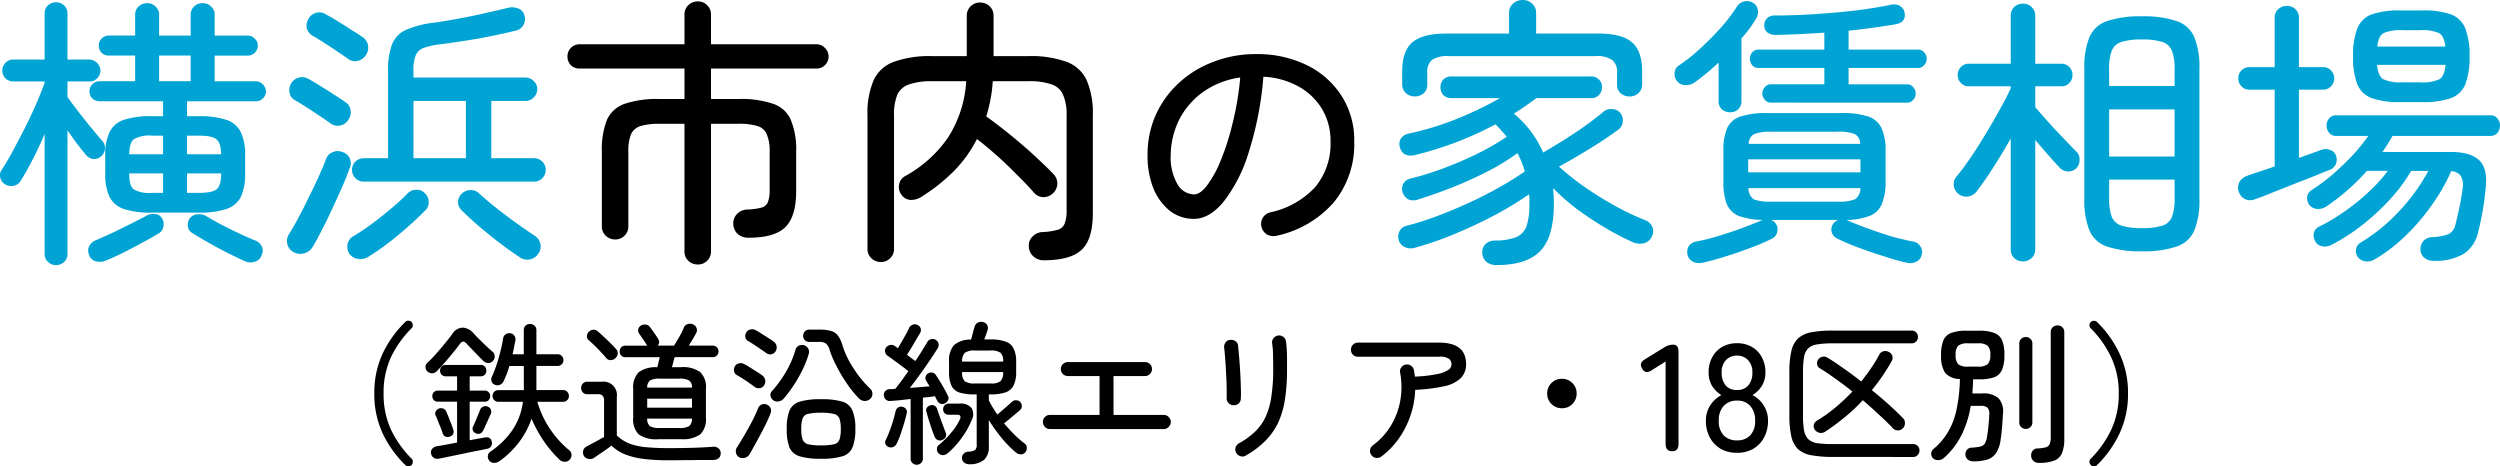
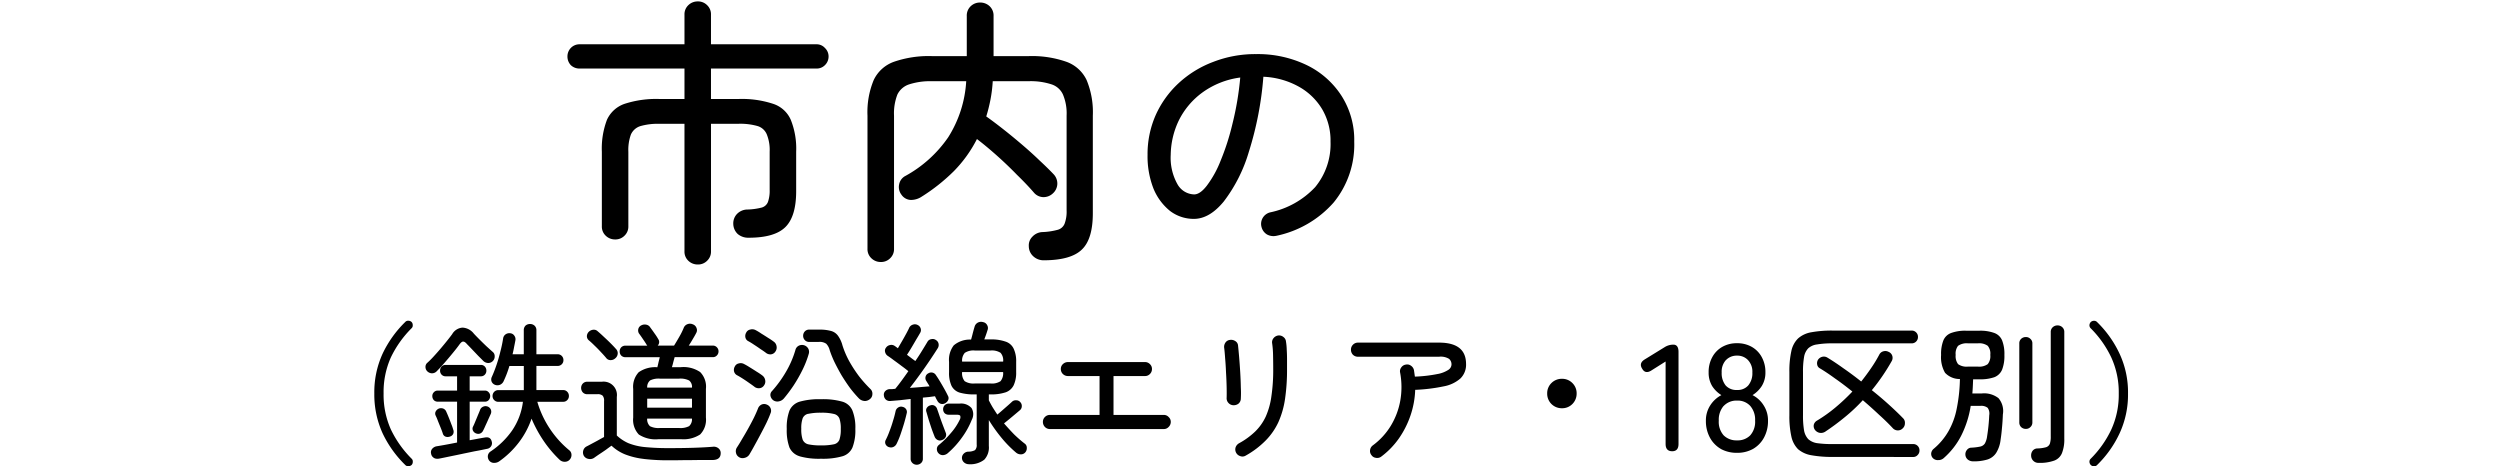
<svg xmlns="http://www.w3.org/2000/svg" width="460.996" height="85.971" viewBox="0 0 460.996 85.971">
  <g transform="translate(-1.288 -15.8)">
    <path d="M-1351.193-2226.712a.9.9,0,0,1-.252-.589.762.762,0,0,1,.223-.56,19.007,19.007,0,0,0,3.809-5.4,15.4,15.4,0,0,0,1.372-6.636,15.4,15.4,0,0,0-1.372-6.636,18.994,18.994,0,0,0-3.809-5.4.764.764,0,0,1-.223-.561.9.9,0,0,1,.252-.588.855.855,0,0,1,.588-.224.746.746,0,0,1,.588.252,19.842,19.842,0,0,1,4.117,5.8,16.836,16.836,0,0,1,1.568,7.364,16.949,16.949,0,0,1-1.568,7.364,19.843,19.843,0,0,1-4.117,5.8.748.748,0,0,1-.588.251A.859.859,0,0,1-1351.193-2226.712Zm-310.835-.028a20.305,20.305,0,0,1-4.144-5.8,17.215,17.215,0,0,1-1.54-7.364,17.1,17.1,0,0,1,1.54-7.364,20.3,20.3,0,0,1,4.144-5.8.718.718,0,0,1,.56-.252.9.9,0,0,1,.616.224.8.8,0,0,1,.224.588.675.675,0,0,1-.2.561,19.483,19.483,0,0,0-3.836,5.4A15.657,15.657,0,0,0-1666-2239.9a15.659,15.659,0,0,0,1.345,6.636,19.5,19.5,0,0,0,3.836,5.4.673.673,0,0,1,.2.56.8.8,0,0,1-.224.589.9.9,0,0,1-.616.223A.721.721,0,0,1-1662.028-2226.74Zm93.549-.337a1.049,1.049,0,0,1-.337-.812v-11c-.671.075-1.326.149-1.959.224q-.953.084-1.68.14a1.167,1.167,0,0,1-.9-.224,1.135,1.135,0,0,1-.391-.784.935.935,0,0,1,.252-.812,1.246,1.246,0,0,1,.84-.365h.476c.168-.019.345-.037.532-.056q.53-.644,1.148-1.484t1.26-1.764q-.5-.42-1.232-.952-.7-.532-1.4-1.036-.7-.532-1.175-.84a1.16,1.16,0,0,1-.476-.7.9.9,0,0,1,.167-.812,1.124,1.124,0,0,1,.728-.476,1.031,1.031,0,0,1,.841.14,2.666,2.666,0,0,1,.28.2,3.907,3.907,0,0,1,.336.252q.363-.616.784-1.344t.784-1.4c.242-.448.42-.8.532-1.064a1.113,1.113,0,0,1,.7-.56,1.072,1.072,0,0,1,.869.084,1.03,1.03,0,0,1,.532.615.962.962,0,0,1-.085.813q-.279.5-.727,1.232-.421.728-.869,1.484t-.84,1.344q.42.308.812.616c.28.205.522.383.728.532q.728-1.064,1.288-1.988.587-.952.952-1.568a.952.952,0,0,1,.7-.476,1.028,1.028,0,0,1,.868.168,1.018,1.018,0,0,1,.476.672,1.139,1.139,0,0,1-.14.812q-.616.98-1.484,2.268t-1.82,2.6q-.952,1.315-1.848,2.463.951-.056,1.9-.14t1.736-.14c-.112-.205-.224-.392-.336-.56-.113-.187-.215-.354-.308-.5a.972.972,0,0,1-.085-.756.924.924,0,0,1,.5-.589,1,1,0,0,1,1.4.337q.336.475.756,1.175t.812,1.4q.391.7.644,1.232a.845.845,0,0,1,.028.812,1.272,1.272,0,0,1-.589.588,1.034,1.034,0,0,1-.812.057,1.142,1.142,0,0,1-.588-.56,6.262,6.262,0,0,1-.42-.813c-.318.038-.672.084-1.064.14q-.562.055-1.176.112v11.256a1.049,1.049,0,0,1-.336.812,1.16,1.16,0,0,1-.812.308A1.123,1.123,0,0,1-1568.479-2227.076Zm9.548-.084a1.118,1.118,0,0,1-.42-.812,1.065,1.065,0,0,1,.308-.813,1.223,1.223,0,0,1,.869-.391,2.569,2.569,0,0,0,1.231-.28,1.319,1.319,0,0,0,.309-1.036v-9.24h-.337a9.455,9.455,0,0,1-2.828-.337,2.5,2.5,0,0,1-1.484-1.26,5.736,5.736,0,0,1-.448-2.519v-1.876a4.386,4.386,0,0,1,.868-3.052,4.614,4.614,0,0,1,3.192-1.064q.167-.56.336-1.26c.13-.485.233-.85.308-1.092a1.214,1.214,0,0,1,.616-.785,1.29,1.29,0,0,1,.951-.084,1.032,1.032,0,0,1,.756.56,1.06,1.06,0,0,1,.057.952q-.225.756-.589,1.68h1.121a7.819,7.819,0,0,1,2.856.419,2.486,2.486,0,0,1,1.456,1.317,5.439,5.439,0,0,1,.448,2.407v1.876a5.553,5.553,0,0,1-.448,2.407,2.607,2.607,0,0,1-1.456,1.316,8.32,8.32,0,0,1-2.856.392h-.28v1.092q.306.617.7,1.288.421.672.869,1.344.643-.532,1.428-1.232.811-.7,1.259-1.121a.977.977,0,0,1,.785-.28.934.934,0,0,1,.756.336.99.99,0,0,1,.28.756.955.955,0,0,1-.337.727l-1.4,1.177q-.868.728-1.54,1.26.9,1.037,1.848,2.016a22.784,22.784,0,0,0,1.96,1.708.909.909,0,0,1,.391.784,1.153,1.153,0,0,1-.28.84,1.065,1.065,0,0,1-.812.365,1.369,1.369,0,0,1-.868-.308,20.887,20.887,0,0,1-2.632-2.66,29.107,29.107,0,0,1-2.407-3.36v4.76a3.293,3.293,0,0,1-.841,2.548,4.208,4.208,0,0,1-2.828.84A1.369,1.369,0,0,1-1558.931-2227.16Zm.084-15.008a2.969,2.969,0,0,0,1.876.42h2.857a2.9,2.9,0,0,0,1.875-.42,2.288,2.288,0,0,0,.476-1.679h-7.56A2.285,2.285,0,0,0-1558.848-2242.168Zm.028-5.236a2.142,2.142,0,0,0-.5,1.625h7.56a2.082,2.082,0,0,0-.476-1.625,2.973,2.973,0,0,0-1.875-.419h-2.857A2.91,2.91,0,0,0-1558.82-2247.4Zm-86.828,20.3a1.109,1.109,0,0,1-.9-.448,1.245,1.245,0,0,1-.224-.9,1.11,1.11,0,0,1,.5-.756,14.873,14.873,0,0,0,3.947-3.837,11.99,11.99,0,0,0,2.016-5.32h-4.536a1.03,1.03,0,0,1-.756-.308,1.027,1.027,0,0,1-.308-.756,1.063,1.063,0,0,1,.308-.784,1.03,1.03,0,0,1,.756-.308h4.7v-4.452h-2.66a18.69,18.69,0,0,1-1.037,2.744,1.311,1.311,0,0,1-.643.7,1.231,1.231,0,0,1-.9.056,1.115,1.115,0,0,1-.672-.56,1.075,1.075,0,0,1,0-.9q.448-.98.868-2.211t.728-2.521a23.7,23.7,0,0,0,.5-2.38,1.089,1.089,0,0,1,.448-.756,1.207,1.207,0,0,1,.923-.2.973.973,0,0,1,.7.448,1.087,1.087,0,0,1,.2.812q-.112.617-.252,1.288-.112.644-.28,1.317h2.072v-4.4a1.172,1.172,0,0,1,.308-.867,1.2,1.2,0,0,1,.841-.309,1.2,1.2,0,0,1,.84.309,1.117,1.117,0,0,1,.337.867v4.4h3.892a1.064,1.064,0,0,1,.784.308,1.062,1.062,0,0,1,.308.784,1.028,1.028,0,0,1-.308.756,1.064,1.064,0,0,1-.784.308h-3.892v4.452h4.928a.973.973,0,0,1,.756.308,1.062,1.062,0,0,1,.308.784,1.027,1.027,0,0,1-.308.756.973.973,0,0,1-.756.308h-4.76a17.983,17.983,0,0,0,2.268,4.9,18.145,18.145,0,0,0,3.613,4.032,1.063,1.063,0,0,1,.419.812,1.229,1.229,0,0,1-.308.9,1.17,1.17,0,0,1-.924.419,1.344,1.344,0,0,1-.951-.364,21.665,21.665,0,0,1-2.94-3.472,23.918,23.918,0,0,1-2.24-4.116,15.378,15.378,0,0,1-2.353,4.4,16.336,16.336,0,0,1-3.612,3.472,1.543,1.543,0,0,1-.891.282Zm283.842-.392a1.329,1.329,0,0,1-.391-.9,1.381,1.381,0,0,1,.28-.952,1.146,1.146,0,0,1,.9-.419,6.467,6.467,0,0,0,1.568-.224,1.1,1.1,0,0,0,.7-.645,4.071,4.071,0,0,0,.167-1.344v-19.237a1.163,1.163,0,0,1,.365-.9,1.273,1.273,0,0,1,.9-.336,1.235,1.235,0,0,1,.869.336,1.159,1.159,0,0,1,.364.9v19.656a6.807,6.807,0,0,1-.42,2.633,2.451,2.451,0,0,1-1.427,1.4,7.859,7.859,0,0,1-2.912.42A1.3,1.3,0,0,1-1361.806-2227.5Zm-12.039-.2a1.22,1.22,0,0,1-.476-.924,1.248,1.248,0,0,1,.28-.868,1.04,1.04,0,0,1,.784-.42,9.754,9.754,0,0,0,1.652-.2,1.375,1.375,0,0,0,.868-.56,3.674,3.674,0,0,0,.42-1.344,32.852,32.852,0,0,0,.391-3.865,1.851,1.851,0,0,0-.28-1.372,1.885,1.885,0,0,0-1.372-.365h-1.764a18.4,18.4,0,0,1-1.764,5.516,13.9,13.9,0,0,1-3.248,4.144,1.453,1.453,0,0,1-.98.336,1.24,1.24,0,0,1-.98-.364,1.13,1.13,0,0,1-.308-.924,1.261,1.261,0,0,1,.476-.812,12,12,0,0,0,2.715-3.248,13.6,13.6,0,0,0,1.512-4.145,30.106,30.106,0,0,0,.589-5.459,3.7,3.7,0,0,1-2.744-1.148,5.708,5.708,0,0,1-.728-3.276,6.863,6.863,0,0,1,.42-2.688,2.463,2.463,0,0,1,1.427-1.372,7.491,7.491,0,0,1,2.8-.42h2.38a7.484,7.484,0,0,1,2.8.42,2.462,2.462,0,0,1,1.428,1.372,6.862,6.862,0,0,1,.419,2.688,6.989,6.989,0,0,1-.419,2.688,2.563,2.563,0,0,1-1.428,1.4,7.964,7.964,0,0,1-2.8.392h-1.121q-.027.672-.056,1.316t-.084,1.288h1.764a4.319,4.319,0,0,1,3.052.868,3.665,3.665,0,0,1,.812,3q-.055,1.4-.167,2.493-.085,1.063-.252,2.156a5.824,5.824,0,0,1-.813,2.436,2.986,2.986,0,0,1-1.624,1.232,8.534,8.534,0,0,1-2.633.336A1.577,1.577,0,0,1-1373.846-2227.692Zm-1.82-21a2.319,2.319,0,0,0-.448,1.679,2.435,2.435,0,0,0,.448,1.708,2.7,2.7,0,0,0,1.848.448h1.764a2.7,2.7,0,0,0,1.848-.448,2.333,2.333,0,0,0,.476-1.708,2.223,2.223,0,0,0-.476-1.679,2.693,2.693,0,0,0-1.848-.448h-1.764A2.7,2.7,0,0,0-1375.665-2248.691Zm-242.375,20.859a13.869,13.869,0,0,1-3.444-.84,8.036,8.036,0,0,1-2.492-1.6q-.393.281-1.036.757-.644.447-1.288.867c-.41.28-.719.5-.923.645a1.342,1.342,0,0,1-1.008.167,1.223,1.223,0,0,1-.841-.56,1.286,1.286,0,0,1-.112-.98,1.184,1.184,0,0,1,.616-.756c.224-.112.522-.271.9-.476q.587-.308,1.2-.643.643-.365,1.12-.617v-6.635a1.406,1.406,0,0,0-.252-.98,1.305,1.305,0,0,0-.98-.28h-1.848a1.086,1.086,0,0,1-.841-.336,1.229,1.229,0,0,1-.308-.813,1.16,1.16,0,0,1,.308-.812,1.082,1.082,0,0,1,.841-.336h2.659a2.462,2.462,0,0,1,2.772,2.8v7.112a7.657,7.657,0,0,0,2.1,1.4,11.148,11.148,0,0,0,3,.727,44.019,44.019,0,0,0,4.592.2q4.956,0,8.008-.252a1.35,1.35,0,0,1,1.036.28,1.089,1.089,0,0,1,.419.9q0,1.2-1.4,1.26h-2.464q-1.4.029-2.884.028-1.457.029-2.716.028A38.161,38.161,0,0,1-1618.04-2227.832Zm-38.7-.2a1.068,1.068,0,0,1-.5-.756,1,1,0,0,1,.168-.867,1.383,1.383,0,0,1,.812-.5q.2-.028,1.316-.224t2.492-.476v-7.532h-3.556a.983.983,0,0,1-.728-.28,1.083,1.083,0,0,1-.28-.756.952.952,0,0,1,.28-.7.939.939,0,0,1,.728-.308h3.556v-2.632h-2.1a.968.968,0,0,1-.756-.309,1.046,1.046,0,0,1-.28-.727,1.084,1.084,0,0,1,.28-.756.972.972,0,0,1,.756-.309h6.468a.974.974,0,0,1,.756.309,1.084,1.084,0,0,1,.28.756,1.046,1.046,0,0,1-.28.727.97.97,0,0,1-.756.309h-2.045v2.632h2.772a.885.885,0,0,1,.728.308.949.949,0,0,1,.28.7,1.079,1.079,0,0,1-.28.756.926.926,0,0,1-.728.28h-2.772v7.112l1.821-.336c.523-.094.849-.149.98-.168q1.035-.2,1.26.728a1.019,1.019,0,0,1-.085.841,1.059,1.059,0,0,1-.671.5l-.813.167q-.644.14-1.6.309-.952.2-2.016.419-1.035.224-2.016.42l-1.624.336q-.672.14-.841.168a2,2,0,0,1-.357.034A1.178,1.178,0,0,1-1656.736-2228.028Zm67.48-.28a2.981,2.981,0,0,1-1.9-1.624,9.14,9.14,0,0,1-.5-3.416,8.911,8.911,0,0,1,.5-3.388,2.969,2.969,0,0,1,1.9-1.652,13.254,13.254,0,0,1,3.92-.447,13.081,13.081,0,0,1,3.92.447,2.882,2.882,0,0,1,1.876,1.652,8.512,8.512,0,0,1,.532,3.388,8.73,8.73,0,0,1-.532,3.416,2.891,2.891,0,0,1-1.876,1.624,13.076,13.076,0,0,1-3.92.448A13.249,13.249,0,0,1-1589.256-2228.308Zm1.568-7.84a1.384,1.384,0,0,0-1.036.84,5.477,5.477,0,0,0-.252,1.932,5.838,5.838,0,0,0,.252,1.988,1.456,1.456,0,0,0,1.036.867,10.408,10.408,0,0,0,2.353.2,10.406,10.406,0,0,0,2.352-.2,1.384,1.384,0,0,0,1.036-.84,5.817,5.817,0,0,0,.252-1.988,5.449,5.449,0,0,0-.252-1.931,1.388,1.388,0,0,0-1.036-.841,9.183,9.183,0,0,0-2.352-.224A10.469,10.469,0,0,0-1587.688-2236.148Zm-12.74,8.008a1.185,1.185,0,0,1-.588-.812,1.277,1.277,0,0,1,.167-.98q.447-.672.98-1.6.56-.923,1.12-1.931t1.036-1.96q.475-.98.756-1.708a1.3,1.3,0,0,1,.671-.728,1.2,1.2,0,0,1,.98.028,1.2,1.2,0,0,1,.672.672,1.144,1.144,0,0,1-.028.952q-.252.7-.728,1.708-.477.98-1.064,2.072-.562,1.064-1.12,2.072-.532.98-.952,1.68a1.4,1.4,0,0,1-.868.644,1.424,1.424,0,0,1-.41.063A1.212,1.212,0,0,1-1600.428-2228.14Zm117.432.112a1.111,1.111,0,0,1-.84-.5,1.169,1.169,0,0,1-.253-.951,1.245,1.245,0,0,1,.5-.841,12.653,12.653,0,0,0,3.332-3.64,13.484,13.484,0,0,0,1.736-4.62,14.522,14.522,0,0,0-.028-5.153,1.137,1.137,0,0,1,.2-.952,1.208,1.208,0,0,1,.841-.532,1.142,1.142,0,0,1,.951.2,1.316,1.316,0,0,1,.561.84l.167,1.176a25.472,25.472,0,0,0,4.145-.476,5.375,5.375,0,0,0,2.044-.784,1.23,1.23,0,0,0,.56-.924,1.327,1.327,0,0,0-.448-1.092,2.915,2.915,0,0,0-1.848-.392h-14.952a1.31,1.31,0,0,1-.924-.364,1.311,1.311,0,0,1-.364-.924,1.248,1.248,0,0,1,.364-.923,1.261,1.261,0,0,1,.924-.392h14.952q4.983,0,4.984,3.948a3.547,3.547,0,0,1-1.036,2.659,6.412,6.412,0,0,1-3.081,1.456,31.583,31.583,0,0,1-5.263.645,16.341,16.341,0,0,1-.868,4.731,16.932,16.932,0,0,1-2.156,4.256,14.863,14.863,0,0,1-3.247,3.333,1.21,1.21,0,0,1-.729.241A1.407,1.407,0,0,1-1483-2228.028Zm84.23-.167a21.117,21.117,0,0,1-3.948-.308,5.056,5.056,0,0,1-2.464-1.12,4.73,4.73,0,0,1-1.232-2.352,17.188,17.188,0,0,1-.364-3.892v-7.952a16.966,16.966,0,0,1,.364-3.892,4.56,4.56,0,0,1,1.232-2.324,4.913,4.913,0,0,1,2.464-1.148,21.058,21.058,0,0,1,3.948-.308h14.5a1.118,1.118,0,0,1,.868.336,1.138,1.138,0,0,1,.336.84,1.139,1.139,0,0,1-.336.84,1.117,1.117,0,0,1-.868.337h-14.559a16.587,16.587,0,0,0-2.829.2,2.976,2.976,0,0,0-1.624.7,2.989,2.989,0,0,0-.784,1.6,15.569,15.569,0,0,0-.2,2.772v8.007a16.069,16.069,0,0,0,.2,2.8,3.137,3.137,0,0,0,.784,1.6,3.134,3.134,0,0,0,1.624.728,19.355,19.355,0,0,0,2.829.167h14.839a1.117,1.117,0,0,1,.868.336,1.138,1.138,0,0,1,.336.84,1.139,1.139,0,0,1-.336.84,1.073,1.073,0,0,1-.868.365Zm-109.234-.14a1.279,1.279,0,0,1-.784-.615,1.287,1.287,0,0,1-.113-.98,1.4,1.4,0,0,1,.644-.784,13.846,13.846,0,0,0,2.967-2.156,9.353,9.353,0,0,0,1.96-2.772,13.682,13.682,0,0,0,1.036-3.724,33.124,33.124,0,0,0,.337-5.04q0-1.231-.028-2.52a17.136,17.136,0,0,0-.168-2.211,1.17,1.17,0,0,1,.252-.952,1.343,1.343,0,0,1,.868-.5,1.258,1.258,0,0,1,.952.28,1.146,1.146,0,0,1,.476.84,10.447,10.447,0,0,1,.14,1.484q.055.868.056,1.736v1.848a37.084,37.084,0,0,1-.365,5.488,16.193,16.193,0,0,1-1.232,4.312,12.01,12.01,0,0,1-2.352,3.388,16.186,16.186,0,0,1-3.667,2.772,1.105,1.105,0,0,1-.593.175A1.279,1.279,0,0,1-1508-2228.336Zm-55.608-.476a1.063,1.063,0,0,1-.364-.812.932.932,0,0,1,.336-.756,16.751,16.751,0,0,0,2.24-2.212,10.643,10.643,0,0,0,1.624-2.435.935.935,0,0,0,.113-.728c-.057-.149-.291-.224-.7-.224h-1.456a1.049,1.049,0,0,1-.728-.28,1.044,1.044,0,0,1-.28-.728,1.045,1.045,0,0,1,.28-.728,1,1,0,0,1,.728-.308h1.988a2.563,2.563,0,0,1,2.24.812,2.173,2.173,0,0,1,.056,2.156,14.889,14.889,0,0,1-1.792,3.247,16.2,16.2,0,0,1-2.6,2.885,1.462,1.462,0,0,1-.841.391.985.985,0,0,1-.128.008A1.077,1.077,0,0,1-1563.608-2228.812Zm144.184-.868a5.321,5.321,0,0,1-2.016-2.1,6.373,6.373,0,0,1-.727-3.08,5.072,5.072,0,0,1,.812-2.856,5.434,5.434,0,0,1,2.044-1.876,5.419,5.419,0,0,1-1.708-1.679,4.773,4.773,0,0,1-.644-2.52,5.649,5.649,0,0,1,.671-2.8,4.774,4.774,0,0,1,1.849-1.9,5.371,5.371,0,0,1,2.715-.671,5.375,5.375,0,0,1,2.716.671,4.78,4.78,0,0,1,1.849,1.9,5.658,5.658,0,0,1,.671,2.8,4.625,4.625,0,0,1-.671,2.52,5.43,5.43,0,0,1-1.708,1.679,5.176,5.176,0,0,1,2.044,1.876,5.072,5.072,0,0,1,.812,2.856,6.364,6.364,0,0,1-.728,3.08,5.315,5.315,0,0,1-2.016,2.1,5.929,5.929,0,0,1-2.968.728A6.089,6.089,0,0,1-1419.424-2229.68Zm.533-7.924a3.875,3.875,0,0,0-.9,2.716,3.752,3.752,0,0,0,.9,2.716,3.33,3.33,0,0,0,2.463.924,3.237,3.237,0,0,0,2.436-.924,3.756,3.756,0,0,0,.9-2.716,3.878,3.878,0,0,0-.9-2.716,3.135,3.135,0,0,0-2.436-.979A3.223,3.223,0,0,0-1418.891-2237.6Zm.419-8.456a3.169,3.169,0,0,0-.784,2.3,3.591,3.591,0,0,0,.728,2.38,2.626,2.626,0,0,0,2.1.841,2.593,2.593,0,0,0,2.073-.841,3.5,3.5,0,0,0,.756-2.38,3.106,3.106,0,0,0-.813-2.3,2.677,2.677,0,0,0-2.016-.812A2.712,2.712,0,0,0-1418.472-2246.06ZM-1429.6-2230.6v-15.2l-2.576,1.624q-1.15.756-1.736-.28-.672-1.036.476-1.736l3.64-2.24a3,3,0,0,1,1.624-.476q.952,0,.952,1.345v16.968q0,1.345-1.175,1.344Q-1429.6-2229.26-1429.6-2230.6Zm-143.221.588a1.02,1.02,0,0,1-.616-.532.888.888,0,0,1,.028-.784,13.747,13.747,0,0,0,.7-1.624q.363-.925.644-1.9a18.486,18.486,0,0,0,.476-1.792,1.049,1.049,0,0,1,.476-.671.955.955,0,0,1,.841-.113,1,1,0,0,1,.616.42.919.919,0,0,1,.112.784q-.2.868-.5,1.9-.308,1.009-.644,1.988a14.87,14.87,0,0,1-.7,1.68,1.235,1.235,0,0,1-.616.615,1.094,1.094,0,0,1-.436.092A1.191,1.191,0,0,1-1572.82-2230.016Zm8.988-1.316a1.129,1.129,0,0,1-.56-.615q-.225-.56-.532-1.4-.281-.84-.56-1.708-.253-.869-.42-1.456a.808.808,0,0,1,.084-.756,1.078,1.078,0,0,1,.644-.448.894.894,0,0,1,.756.056,1.055,1.055,0,0,1,.5.644q.194.532.476,1.372.278.813.588,1.624t.5,1.316a.97.97,0,0,1,.028.756,1.108,1.108,0,0,1-.672.615,1.083,1.083,0,0,1-.434.1A.9.9,0,0,1-1563.832-2231.332Zm-51.52-.139a5.659,5.659,0,0,1-3.585-.869,3.942,3.942,0,0,1-1.036-3.108v-5.292a3.966,3.966,0,0,1,1.008-3.08,5.286,5.286,0,0,1,3.444-.924c.074-.28.149-.6.224-.952.093-.354.168-.653.224-.9h-6.328a1.062,1.062,0,0,1-.784-.308,1.084,1.084,0,0,1-.281-.757,1.084,1.084,0,0,1,.281-.756,1.062,1.062,0,0,1,.784-.308h4.032a.572.572,0,0,1-.112-.14q-.281-.476-.672-1.036-.394-.589-.785-1.12a1.116,1.116,0,0,1-.084-.812,1.014,1.014,0,0,1,.56-.645,1.351,1.351,0,0,1,.924-.112,1.084,1.084,0,0,1,.728.532q.42.56.784,1.092a9.954,9.954,0,0,1,.672,1.036.925.925,0,0,1-.112,1.2h3.024q.42-.671.952-1.6a13.381,13.381,0,0,0,.812-1.624,1.177,1.177,0,0,1,.7-.728,1.26,1.26,0,0,1,1.008.028,1.093,1.093,0,0,1,.672.671,1.02,1.02,0,0,1-.057.924q-.224.448-.616,1.093-.364.643-.756,1.231h4.424a.976.976,0,0,1,.756.308,1.034,1.034,0,0,1,.308.756,1.034,1.034,0,0,1-.308.757.976.976,0,0,1-.756.308h-7.028q-.114.42-.252.923-.113.505-.252.924h1.651a5.468,5.468,0,0,1,3.556.9,3.829,3.829,0,0,1,1.065,3.108v5.292a3.88,3.88,0,0,1-1.065,3.108,5.6,5.6,0,0,1-3.556.869Zm-1.54-2.408a3.483,3.483,0,0,0,1.848.337h3.528a3.489,3.489,0,0,0,1.848-.337,1.69,1.69,0,0,0,.532-1.4h-8.259A1.739,1.739,0,0,0-1616.891-2233.88Zm-.5-3.416h8.259v-1.652h-8.259Zm.532-5.012a1.58,1.58,0,0,0-.532,1.316h8.259a1.483,1.483,0,0,0-.532-1.316,3.58,3.58,0,0,0-1.848-.336h-3.528A3.5,3.5,0,0,0-1616.864-2242.308Zm-37.716,10.36a.846.846,0,0,1-.5-.56q-.14-.448-.392-1.065t-.5-1.231a9.889,9.889,0,0,0-.419-1.009.828.828,0,0,1,0-.784,1.153,1.153,0,0,1,.588-.532,1.137,1.137,0,0,1,.784,0,1.014,1.014,0,0,1,.588.616q.169.363.42.98t.476,1.231a8.891,8.891,0,0,1,.364,1.037,1.017,1.017,0,0,1,0,.812.951.951,0,0,1-.56.476,1.347,1.347,0,0,1-.472.091A1.1,1.1,0,0,1-1654.58-2231.948Zm5.572-.617a1.049,1.049,0,0,1-.532-.532.829.829,0,0,1,.028-.7q.2-.393.42-.952.251-.589.476-1.148c.167-.391.3-.709.392-.951a1.018,1.018,0,0,1,.56-.616,1.073,1.073,0,0,1,.868-.028,1.043,1.043,0,0,1,.56.532,1.024,1.024,0,0,1,0,.812c-.112.243-.261.57-.448.98q-.253.587-.532,1.176c-.168.391-.318.709-.448.951a1.029,1.029,0,0,1-.588.533,1,1,0,0,1-.3.045A1.159,1.159,0,0,1-1649.008-2232.564Zm247.834-.083a1.434,1.434,0,0,1-.9-.56,1.2,1.2,0,0,1-.2-.952,1.225,1.225,0,0,1,.56-.728,26.759,26.759,0,0,0,3.389-2.407,36.806,36.806,0,0,0,3.163-2.968q-1.623-1.316-3.192-2.408-1.539-1.119-2.8-1.875a.94.94,0,0,1-.5-.7,1.229,1.229,0,0,1,.168-.9,1.333,1.333,0,0,1,.784-.532,1.228,1.228,0,0,1,.952.168q1.343.812,2.94,1.96,1.624,1.121,3.276,2.435.98-1.231,1.82-2.463a24.137,24.137,0,0,0,1.512-2.492,1.183,1.183,0,0,1,.756-.616,1.289,1.289,0,0,1,.98.113,1.162,1.162,0,0,1,.671.756,1.214,1.214,0,0,1-.14.98,37.186,37.186,0,0,1-3.641,5.32q1.654,1.316,3.137,2.659t2.6,2.492a1.157,1.157,0,0,1,.365.952,1.254,1.254,0,0,1-.42.952,1.248,1.248,0,0,1-.924.364,1.272,1.272,0,0,1-.9-.42q-1.064-1.147-2.52-2.463-1.428-1.345-3-2.688a31.014,31.014,0,0,1-3.332,3.136,44.456,44.456,0,0,1-3.585,2.66,1.446,1.446,0,0,1-.8.242A1.63,1.63,0,0,1-1401.174-2232.648Zm-141.966-.7a1.263,1.263,0,0,1-.923-.392,1.315,1.315,0,0,1-.365-.924,1.219,1.219,0,0,1,.365-.9,1.263,1.263,0,0,1,.923-.391h9.157v-7.168h-5.825a1.309,1.309,0,0,1-.923-.364,1.261,1.261,0,0,1-.392-.924,1.2,1.2,0,0,1,.392-.923,1.311,1.311,0,0,1,.923-.365h14.2a1.218,1.218,0,0,1,.9.365,1.206,1.206,0,0,1,.392.923,1.264,1.264,0,0,1-.392.924,1.216,1.216,0,0,1-.9.364h-5.8v7.168h9.267a1.177,1.177,0,0,1,.9.391,1.178,1.178,0,0,1,.392.9,1.268,1.268,0,0,1-.392.924,1.177,1.177,0,0,1-.9.392Zm179.094-.364a1.179,1.179,0,0,1-.336-.868v-14.531a1.121,1.121,0,0,1,.336-.868,1.239,1.239,0,0,1,.869-.336,1.137,1.137,0,0,1,.84.336,1.074,1.074,0,0,1,.365.868v14.531a1.128,1.128,0,0,1-.365.868,1.137,1.137,0,0,1-.84.336A1.239,1.239,0,0,1-1364.046-2233.712Zm-86.61-4.256a2.684,2.684,0,0,1-.784-1.932,2.622,2.622,0,0,1,.784-1.931,2.684,2.684,0,0,1,1.932-.784,2.627,2.627,0,0,1,1.932.784,2.626,2.626,0,0,1,.784,1.931,2.688,2.688,0,0,1-.784,1.932,2.627,2.627,0,0,1-1.932.784A2.684,2.684,0,0,1-1450.656-2237.968Zm-58.716.224a1.28,1.28,0,0,1-.868-.448,1.26,1.26,0,0,1-.308-.924q.027-.728,0-1.987t-.112-2.66q-.057-1.428-.168-2.66-.084-1.231-.167-1.848a1.383,1.383,0,0,1,.2-.98,1.131,1.131,0,0,1,.84-.532,1.383,1.383,0,0,1,.98.2,1.044,1.044,0,0,1,.532.84q.084.784.2,2.127.111,1.316.2,2.8t.112,2.8a18.577,18.577,0,0,1,0,2.044,1.228,1.228,0,0,1-.448.952,1.461,1.461,0,0,1-.887.282Zm-84.756-.9a1.334,1.334,0,0,1-.532-.812.981.981,0,0,1,.28-.9,21.479,21.479,0,0,0,2.548-3.5,17.91,17.91,0,0,0,1.764-4.06,1.2,1.2,0,0,1,.644-.813,1.342,1.342,0,0,1,1.008-.056,1.332,1.332,0,0,1,.727.616,1.272,1.272,0,0,1,.085.951,18.012,18.012,0,0,1-1.148,2.94,27.01,27.01,0,0,1-1.624,2.856,26.916,26.916,0,0,1-1.82,2.436,1.608,1.608,0,0,1-.924.532,1.348,1.348,0,0,1-.28.03A1.321,1.321,0,0,1-1594.128-2238.64Zm16.744.112a1.575,1.575,0,0,1-.979-.476,22.3,22.3,0,0,1-1.625-1.9q-.813-1.119-1.568-2.352-.729-1.259-1.316-2.464a19,19,0,0,1-.869-2.156,2.634,2.634,0,0,0-.643-1.2,2.125,2.125,0,0,0-1.4-.336h-1.736a1.049,1.049,0,0,1-.812-.337,1.12,1.12,0,0,1-.308-.784,1.155,1.155,0,0,1,.308-.812,1.049,1.049,0,0,1,.812-.336h1.792a7.9,7.9,0,0,1,2.24.251,2.326,2.326,0,0,1,1.288.9,5.368,5.368,0,0,1,.812,1.764,16.49,16.49,0,0,0,1.232,2.884,24.71,24.71,0,0,0,1.821,2.8,23.651,23.651,0,0,0,2.1,2.352,1.161,1.161,0,0,1,.364.952,1.167,1.167,0,0,1-.475.924,1.471,1.471,0,0,1-.953.339Zm-20.188-2.576q-.393-.309-1.008-.728-.587-.422-1.2-.813t-1.036-.616a1.088,1.088,0,0,1-.56-.7,1.244,1.244,0,0,1,.14-.924,1.019,1.019,0,0,1,.728-.56,1.27,1.27,0,0,1,.979.113q.448.224,1.065.616.643.393,1.288.812a11.127,11.127,0,0,1,1.036.7,1.327,1.327,0,0,1,.5.84,1.2,1.2,0,0,1-.2.952,1.121,1.121,0,0,1-.812.532,1.5,1.5,0,0,1-.167.01A1.341,1.341,0,0,1-1597.572-2241.1Zm-60.4-2.912a1.124,1.124,0,0,1-.308-.784.98.98,0,0,1,.365-.784,15.775,15.775,0,0,0,1.12-1.121q.644-.7,1.288-1.455t1.2-1.456q.587-.729.952-1.232a2.4,2.4,0,0,1,1.9-1.2,2.8,2.8,0,0,1,2.1,1.12q.42.448,1.036,1.065t1.26,1.232q.644.587,1.147,1.036a.981.981,0,0,1,.392.812,1.188,1.188,0,0,1-.308.867,1.19,1.19,0,0,1-.841.392,1.336,1.336,0,0,1-.9-.336l-.98-.98-1.12-1.176q-.56-.589-.951-.98c-.262-.317-.495-.476-.7-.476-.187-.018-.41.149-.672.5q-.5.7-1.288,1.652-.756.923-1.54,1.82t-1.4,1.512a1.214,1.214,0,0,1-.9.364A1.287,1.287,0,0,1-1657.968-2244.016Zm33.013-2.436q-.393-.475-.98-1.092-.562-.616-1.176-1.2-.587-.587-1.064-.98a.986.986,0,0,1-.337-.756,1.163,1.163,0,0,1,.337-.784,1.333,1.333,0,0,1,.812-.392,1.011,1.011,0,0,1,.84.28q.532.448,1.148,1.036.644.589,1.232,1.176t.98,1.036a1.1,1.1,0,0,1,.336.867,1.211,1.211,0,0,1-.448.869,1.24,1.24,0,0,1-.868.336A.979.979,0,0,1-1624.955-2246.452Zm29.484-.924q-.394-.308-1.008-.7-.589-.42-1.2-.812a11.9,11.9,0,0,0-1.036-.644,1,1,0,0,1-.56-.672,1.237,1.237,0,0,1,.139-.923,1.02,1.02,0,0,1,.728-.56,1.352,1.352,0,0,1,.98.084,9.669,9.669,0,0,1,1.064.643q.644.393,1.288.813a10.838,10.838,0,0,1,1.036.7,1.224,1.224,0,0,1,.5.813,1.25,1.25,0,0,1-.2.979,1.122,1.122,0,0,1-.812.533,1.4,1.4,0,0,1-.152.008A1.278,1.278,0,0,1-1595.471-2247.376Zm-14.319-16.985a2.3,2.3,0,0,1-.728-1.768v-23.5h-4.577a11.676,11.676,0,0,0-3.536.417,2.833,2.833,0,0,0-1.768,1.56,8.369,8.369,0,0,0-.468,3.172v13.728a2.3,2.3,0,0,1-.728,1.768,2.326,2.326,0,0,1-1.716.676,2.436,2.436,0,0,1-1.715-.676,2.3,2.3,0,0,1-.728-1.768v-13.728a14.952,14.952,0,0,1,.936-5.877,5.545,5.545,0,0,1,3.276-2.964,18.814,18.814,0,0,1,6.448-.884h4.577v-5.616h-19.345a2.3,2.3,0,0,1-1.612-.624,2.3,2.3,0,0,1-.624-1.612,2.234,2.234,0,0,1,.624-1.561,2.2,2.2,0,0,1,1.612-.676h19.345v-5.46a2.3,2.3,0,0,1,.728-1.768,2.436,2.436,0,0,1,1.715-.676,2.326,2.326,0,0,1,1.716.676,2.3,2.3,0,0,1,.728,1.768v5.46h19.448a2.034,2.034,0,0,1,1.56.676,2.144,2.144,0,0,1,.676,1.561,2.2,2.2,0,0,1-.676,1.612,2.117,2.117,0,0,1-1.56.624h-19.448v5.616h5.044a18.355,18.355,0,0,1,6.4.884,5.358,5.358,0,0,1,3.276,2.964,14.255,14.255,0,0,1,.988,5.877v7.279q0,4.629-1.976,6.6t-6.76,1.976a2.99,2.99,0,0,1-2.028-.676,2.623,2.623,0,0,1-.833-1.873,2.519,2.519,0,0,1,.625-1.768,2.7,2.7,0,0,1,2.028-.884,11.841,11.841,0,0,0,2.6-.364,1.732,1.732,0,0,0,1.144-1.041,6.266,6.266,0,0,0,.312-2.236v-7.019a7.621,7.621,0,0,0-.52-3.172,2.661,2.661,0,0,0-1.716-1.56,11.668,11.668,0,0,0-3.536-.417h-5.044v23.5a2.3,2.3,0,0,1-.728,1.768,2.327,2.327,0,0,1-1.716.677A2.437,2.437,0,0,1-1609.79-2264.36Zm33.747-.468a2.3,2.3,0,0,1-.728-1.768v-24.544a15.421,15.421,0,0,1,1.145-6.552,6.554,6.554,0,0,1,3.744-3.38,19.6,19.6,0,0,1,7.02-1.04h6.4v-7.385a2.365,2.365,0,0,1,.728-1.82,2.442,2.442,0,0,1,1.716-.676,2.506,2.506,0,0,1,1.768.676,2.365,2.365,0,0,1,.728,1.82v7.385h6.448a19.17,19.17,0,0,1,6.968,1.04,6.56,6.56,0,0,1,3.744,3.38,15.422,15.422,0,0,1,1.144,6.552v17.992q0,4.784-2.028,6.708-2.029,1.976-7.072,1.977a2.77,2.77,0,0,1-1.872-.728,2.5,2.5,0,0,1-.833-1.872,2.242,2.242,0,0,1,.676-1.768,2.647,2.647,0,0,1,1.768-.833,12.338,12.338,0,0,0,2.86-.416,1.892,1.892,0,0,0,1.3-1.144,6.35,6.35,0,0,0,.365-2.444v-17.472a8.932,8.932,0,0,0-.677-3.9,3.483,3.483,0,0,0-2.131-1.873,12.316,12.316,0,0,0-4.212-.572h-6.6a25.77,25.77,0,0,1-.416,3.38,29.638,29.638,0,0,1-.78,3.119q1.4.988,3.12,2.34t3.484,2.86q1.768,1.508,3.276,2.964,1.507,1.4,2.548,2.5a2.493,2.493,0,0,1,.676,1.82,2.463,2.463,0,0,1-.832,1.716,2.5,2.5,0,0,1-1.768.676,2.339,2.339,0,0,1-1.716-.833q-1.3-1.508-3.119-3.276-1.768-1.82-3.693-3.536t-3.692-3.067a23.841,23.841,0,0,1-4.264,5.927,34.227,34.227,0,0,1-5.98,4.732,3.557,3.557,0,0,1-1.976.572,2.184,2.184,0,0,1-1.715-.987,2.3,2.3,0,0,1-.416-1.872,2.2,2.2,0,0,1,1.144-1.561,22.951,22.951,0,0,0,7.9-7.123,21.65,21.65,0,0,0,3.328-10.348h-6.292a12.588,12.588,0,0,0-4.212.572,3.676,3.676,0,0,0-2.184,1.873,9.613,9.613,0,0,0-.624,3.9v24.544a2.3,2.3,0,0,1-.728,1.768,2.326,2.326,0,0,1-1.716.677A2.439,2.439,0,0,1-1576.043-2264.828Zm72.949-4.391a2.243,2.243,0,0,1-1.008-1.345,2.172,2.172,0,0,1,.192-1.679,2.21,2.21,0,0,1,1.392-1.056,15.78,15.78,0,0,0,8.3-4.656,12.471,12.471,0,0,0,2.832-8.4,11.451,11.451,0,0,0-1.536-5.953,11.527,11.527,0,0,0-4.32-4.176,14.718,14.718,0,0,0-6.528-1.824,61.647,61.647,0,0,1-2.688,13.873,28.128,28.128,0,0,1-4.608,9.12q-2.639,3.216-5.52,3.216a7.22,7.22,0,0,1-4.368-1.44,10.3,10.3,0,0,1-3.073-4.127,16.346,16.346,0,0,1-1.1-6.24,17.817,17.817,0,0,1,1.488-7.3,18.137,18.137,0,0,1,4.224-5.9,19.437,19.437,0,0,1,6.385-3.936,21.368,21.368,0,0,1,7.92-1.441,20.751,20.751,0,0,1,9.311,2.016,15.815,15.815,0,0,1,6.432,5.665,15.1,15.1,0,0,1,2.352,8.448,16.859,16.859,0,0,1-3.792,11.231,19.328,19.328,0,0,1-10.56,6.144,2.681,2.681,0,0,1-.552.059A2.486,2.486,0,0,1-1503.094-2269.219Zm-11.952-26.16a14.127,14.127,0,0,0-4.32,5.136,15.08,15.08,0,0,0-1.489,6.336,9.932,9.932,0,0,0,1.248,5.423,3.632,3.632,0,0,0,3.072,1.872q1.1,0,2.353-1.632a19.209,19.209,0,0,0,2.5-4.512,44.526,44.526,0,0,0,2.208-6.864,55.22,55.22,0,0,0,1.44-8.545A15.279,15.279,0,0,0-1515.047-2295.38Z" transform="translate(1738.023 2328.26)" />
-     <path d="M29.276,55.008a15.662,15.662,0,0,1-5.148-.676A4.527,4.527,0,0,1,21.476,52.1a10.01,10.01,0,0,1-.78-4.316V44.452a9.655,9.655,0,0,1,.78-4.264A4.488,4.488,0,0,1,24.128,37.9a15.661,15.661,0,0,1,5.148-.676h2.08V34.468h-11.7a1.943,1.943,0,0,1-1.352-.52,1.88,1.88,0,0,1-.52-1.3,1.764,1.764,0,0,1,.52-1.3,1.849,1.849,0,0,1,1.352-.572h6.552V26.044H21.372A1.783,1.783,0,0,1,19.5,24.172a1.7,1.7,0,0,1,.52-1.248,1.849,1.849,0,0,1,1.352-.572h4.836v-3.8A2.011,2.011,0,0,1,26.832,17a2.3,2.3,0,0,1,1.612-.624A2.055,2.055,0,0,1,29.952,17a1.936,1.936,0,0,1,.676,1.56v3.8h5.824v-3.8A2.011,2.011,0,0,1,37.076,17a2.232,2.232,0,0,1,1.56-.624A2.117,2.117,0,0,1,40.2,17a1.936,1.936,0,0,1,.676,1.56v3.8h6.084a1.684,1.684,0,0,1,1.3.572,1.629,1.629,0,0,1,.572,1.248,1.849,1.849,0,0,1-.572,1.352,1.764,1.764,0,0,1-1.3.52H40.872v4.732h7.592a1.959,1.959,0,0,1,1.872,1.872,1.792,1.792,0,0,1-.572,1.3,1.764,1.764,0,0,1-1.3.52H35.776v2.756h2.132a15.662,15.662,0,0,1,5.148.676,4.488,4.488,0,0,1,2.652,2.288,9.655,9.655,0,0,1,.78,4.264V47.78a10.01,10.01,0,0,1-.78,4.316,4.527,4.527,0,0,1-2.652,2.236,15.662,15.662,0,0,1-5.148.676ZM11.6,64.68a2.087,2.087,0,0,1-1.456-.572A1.948,1.948,0,0,1,9.516,62.6V40.5q-.988,2.34-2.132,4.576t-2.236,4a2.057,2.057,0,0,1-1.3.988,2.4,2.4,0,0,1-1.612-.26,1.94,1.94,0,0,1-.884-1.2,1.777,1.777,0,0,1,.26-1.508q.936-1.4,2.028-3.432t2.236-4.264q1.144-2.288,2.08-4.42.936-2.184,1.56-3.9v-.26H3.744a2.087,2.087,0,0,1-1.456-.572A2.087,2.087,0,0,1,1.716,28.8a1.909,1.909,0,0,1,.572-1.4,2,2,0,0,1,1.456-.624H9.516V18.3a1.948,1.948,0,0,1,.624-1.508,2.087,2.087,0,0,1,1.456-.572,2.153,2.153,0,0,1,1.508.572,1.948,1.948,0,0,1,.624,1.508v8.476h4.056A2.14,2.14,0,0,1,19.812,28.8a2,2,0,0,1-.624,1.456,1.909,1.909,0,0,1-1.4.572H13.728v2.86q1.3,1.82,3.12,4.108t3.276,3.952a1.9,1.9,0,0,1,.52,1.456,2.011,2.011,0,0,1-.676,1.4,1.9,1.9,0,0,1-1.456.52,2.137,2.137,0,0,1-1.4-.78q-.676-.832-1.612-2.028-.884-1.2-1.768-2.5V62.6a1.948,1.948,0,0,1-.624,1.508A2.153,2.153,0,0,1,11.6,64.68Zm9.2-.832A2.792,2.792,0,0,1,19.032,64a1.718,1.718,0,0,1-1.3-1.144,1.991,1.991,0,0,1,0-1.664,2.512,2.512,0,0,1,1.352-1.144q1.3-.572,3.016-1.352,1.716-.832,3.38-1.664t2.808-1.456a2.453,2.453,0,0,1,1.56-.312,1.5,1.5,0,0,1,1.3.78,1.914,1.914,0,0,1,.26,1.56,1.742,1.742,0,0,1-.884,1.248q-1.248.78-2.964,1.664-1.664.936-3.432,1.82T20.8,63.848ZM46.54,64q-1.3-.572-3.068-1.456t-3.588-1.924q-1.768-.988-3.172-1.872a1.588,1.588,0,0,1-.78-1.2,2.1,2.1,0,0,1,.364-1.508,1.94,1.94,0,0,1,1.4-.728,2.365,2.365,0,0,1,1.56.312q1.248.728,2.86,1.612,1.612.832,3.276,1.612t2.964,1.3a2.066,2.066,0,0,1,1.2,1.092,1.762,1.762,0,0,1,0,1.56,1.873,1.873,0,0,1-1.248,1.248A2.4,2.4,0,0,1,46.54,64ZM30.628,30.776h5.824V26.044H30.628Zm5.148,20.592h2.132q2.548,0,3.328-.676.832-.676.832-2.912H35.776Zm-6.5,0h2.08V47.78h-6.24q0,2.236.78,2.912A5.781,5.781,0,0,0,29.276,51.368Zm6.5-7.124h6.292q-.052-2.132-.884-2.756-.78-.676-3.276-.676H35.776Zm-10.66,0h6.24V40.812h-2.08a5.658,5.658,0,0,0-3.328.676Q25.168,42.112,25.116,44.244ZM68.38,49.288A2.133,2.133,0,0,1,66.2,47.1,2.055,2.055,0,0,1,66.82,45.6a2.232,2.232,0,0,1,1.56-.624h4.472V28.8a13.021,13.021,0,0,1,.728-4.836,5,5,0,0,1,2.548-2.652,18.892,18.892,0,0,1,5.356-1.352q2.184-.312,4.628-.78,2.5-.468,4.784-.988,2.34-.52,4-.936a3.016,3.016,0,0,1,1.924.1,1.724,1.724,0,0,1,1.144,1.2,2.288,2.288,0,0,1-.156,1.872,2.158,2.158,0,0,1-1.508,1.04q-3.172.78-6.864,1.456-3.692.624-6.916,1.04a14.3,14.3,0,0,0-3.12.676,2.549,2.549,0,0,0-1.456,1.352,7.245,7.245,0,0,0-.416,2.808v1.3H98.176a2.055,2.055,0,0,1,1.508.624,1.977,1.977,0,0,1,.676,1.508,2.142,2.142,0,0,1-.676,1.56,2.055,2.055,0,0,1-1.508.624H91.884V44.972h7.9A2.13,2.13,0,0,1,101.92,47.1a2.232,2.232,0,0,1-.624,1.56,2.055,2.055,0,0,1-1.508.624Zm9.152-4.316H87.2V34.416H77.532Zm-22.1,17.316a2.239,2.239,0,0,1-1.144-1.4,2.368,2.368,0,0,1,.26-1.872q.832-1.3,1.768-3.068.988-1.82,1.924-3.8.988-1.976,1.82-3.8t1.352-3.224a2.03,2.03,0,0,1,1.2-1.248,2.109,2.109,0,0,1,1.768-.052,2.142,2.142,0,0,1,1.4,2.964q-.52,1.456-1.352,3.38t-1.82,4q-.936,2.08-1.924,3.952Q59.748,60,58.968,61.3a2.6,2.6,0,0,1-1.56,1.2A2.459,2.459,0,0,1,55.432,62.288Zm41.756.988q-1.508-.988-3.536-2.5-1.976-1.508-3.952-3.172-1.924-1.664-3.276-3.016a2.143,2.143,0,0,1-.676-1.56,2.212,2.212,0,0,1,.728-1.56,2.419,2.419,0,0,1,1.612-.624,2.232,2.232,0,0,1,1.56.624q1.3,1.2,3.172,2.7,1.872,1.456,3.8,2.86,1.924,1.352,3.328,2.288a2.279,2.279,0,0,1,.988,1.456,2.173,2.173,0,0,1-.364,1.768,2.386,2.386,0,0,1-1.56,1.092A2.318,2.318,0,0,1,97.188,63.276ZM69.264,63.12a2.77,2.77,0,0,1-1.924.416,2.24,2.24,0,0,1-1.612-.936,2.4,2.4,0,0,1-.364-1.768,2.184,2.184,0,0,1,1.144-1.508,39.915,39.915,0,0,0,3.536-2.392q1.872-1.4,3.588-2.86a37.286,37.286,0,0,0,2.808-2.6,2.2,2.2,0,0,1,1.612-.676,1.965,1.965,0,0,1,1.612.676,2.143,2.143,0,0,1,.676,1.56,1.976,1.976,0,0,1-.572,1.508,66,66,0,0,1-4.888,4.472A50,50,0,0,1,69.264,63.12Zm-3.848-36.5q-.78-.572-1.976-1.352-1.2-.832-2.444-1.612-1.2-.78-2.028-1.248a2.226,2.226,0,0,1-1.092-1.352,2.311,2.311,0,0,1,.26-1.716,2.2,2.2,0,0,1,1.352-1.144,2.119,2.119,0,0,1,1.82.208q.988.52,2.236,1.3,1.3.78,2.548,1.612,1.248.78,2.028,1.3a2.351,2.351,0,0,1,1.04,1.56,2.549,2.549,0,0,1-1.924,2.86A2.166,2.166,0,0,1,65.416,26.616ZM62.192,38.524q-.78-.572-1.976-1.352-1.2-.832-2.444-1.612-1.2-.78-2.028-1.248a1.875,1.875,0,0,1-1.04-1.3,2.466,2.466,0,0,1,.208-1.716,2.2,2.2,0,0,1,1.352-1.144,2.232,2.232,0,0,1,1.82.156q.988.52,2.288,1.352,1.3.78,2.548,1.612,1.248.78,2.028,1.352a2.012,2.012,0,0,1,.988,1.508A2.343,2.343,0,0,1,65.52,37.9a2.25,2.25,0,0,1-1.508,1.04A2.166,2.166,0,0,1,62.192,38.524ZM277.268,64.68a2.939,2.939,0,0,1-1.872-.572,2.238,2.238,0,0,1-.78-1.664,2.092,2.092,0,0,1,.624-1.664,2.5,2.5,0,0,1,1.768-.624,10.8,10.8,0,0,0,3.848-.624A3.464,3.464,0,0,0,282.78,57.5a12.3,12.3,0,0,0,.52-4v-.936a8.388,8.388,0,0,0-.052-.936,64.62,64.62,0,0,1-6.136,3.744q-3.535,1.872-7.384,3.484a61.651,61.651,0,0,1-7.436,2.6,2.652,2.652,0,0,1-1.872-.052,2.041,2.041,0,0,1-1.2-1.3,2.247,2.247,0,0,1,.156-1.716,1.945,1.945,0,0,1,1.4-.988,50.159,50.159,0,0,0,5.408-1.716q2.912-1.092,5.876-2.444t5.616-2.86a55.555,55.555,0,0,0,4.784-2.964,18.113,18.113,0,0,0-1.352-3.38,42.888,42.888,0,0,1-5.408,3.328q-3.068,1.56-6.4,2.912-3.329,1.3-6.448,2.288a2.482,2.482,0,0,1-1.872,0,2.326,2.326,0,0,1-1.04-1.248,2.162,2.162,0,0,1,.1-1.612,1.945,1.945,0,0,1,1.4-.988,56.445,56.445,0,0,0,6.4-2.028q3.276-1.248,6.188-2.7a46.366,46.366,0,0,0,5.1-2.964q-.468-.572-.988-1.144a11.521,11.521,0,0,0-1.092-1.144,67.124,67.124,0,0,1-6.916,3.172,67.662,67.662,0,0,1-7.748,2.444q-2.287.572-2.912-1.248a2,2,0,0,1,.052-1.612,2.129,2.129,0,0,1,1.456-1.04,54.473,54.473,0,0,0,9-2.756,64.292,64.292,0,0,0,7.9-3.8h-8.944a2.038,2.038,0,0,1-1.508-.572,2.2,2.2,0,0,1-.52-1.456,2.009,2.009,0,0,1,.52-1.4,2.038,2.038,0,0,1,1.508-.572h25.74a1.868,1.868,0,0,1,1.456.572,1.91,1.91,0,0,1,.572,1.4,2.088,2.088,0,0,1-.572,1.456,1.868,1.868,0,0,1-1.456.572H284.6q-.988.728-2.028,1.456t-2.132,1.4a19.294,19.294,0,0,1,5.408,7.176q1.872-1.092,3.952-2.392t3.952-2.652q1.872-1.352,3.12-2.392a2.083,2.083,0,0,1,1.768-.572,1.977,1.977,0,0,1,1.456.728,2.255,2.255,0,0,1,.416,1.716,2.021,2.021,0,0,1-.884,1.4q-2.184,1.612-5.148,3.432t-5.72,3.328a50.155,50.155,0,0,0,4.94,3.9,65.58,65.58,0,0,0,5.668,3.484,49.845,49.845,0,0,0,5.3,2.5,2.2,2.2,0,0,1,1.3,1.248,1.875,1.875,0,0,1-.052,1.664,2.16,2.16,0,0,1-1.56,1.352,3.257,3.257,0,0,1-1.976-.208,49.885,49.885,0,0,1-4.992-2.6,61.187,61.187,0,0,1-5.2-3.432,39.653,39.653,0,0,1-4.524-3.952,25.88,25.88,0,0,1,.156,2.86q0,6.136-2.5,8.736T277.268,64.68Zm-15.08-31.1a2.362,2.362,0,0,1-1.664-.624,2.155,2.155,0,0,1-.676-1.664V29.008q0-3.744,1.82-5.356,1.872-1.664,6.344-1.664h11.544v-3.8a2.241,2.241,0,0,1,.728-1.716,2.626,2.626,0,0,1,1.768-.676,2.5,2.5,0,0,1,1.768.676,2.241,2.241,0,0,1,.728,1.716v3.8h11.44q4.471,0,6.292,1.664,1.82,1.612,1.82,5.356V31.3a2.155,2.155,0,0,1-.676,1.664,2.3,2.3,0,0,1-1.612.624,2.488,2.488,0,0,1-1.664-.572,2,2,0,0,1-.676-1.612V29.268a2.841,2.841,0,0,0-.884-2.392,4.889,4.889,0,0,0-3.12-.728H268.48a5.133,5.133,0,0,0-3.172.728,2.934,2.934,0,0,0-.832,2.392V31.4a2,2,0,0,1-.676,1.612A2.415,2.415,0,0,1,262.188,33.584Zm53.2,30.628a2.722,2.722,0,0,1-1.924-.156,1.921,1.921,0,0,1-.988-1.248,2.147,2.147,0,0,1,.208-1.612,2.281,2.281,0,0,1,1.508-.884,32.786,32.786,0,0,0,3.952-.988q2.236-.676,4.368-1.456,2.184-.832,3.692-1.456l.1-.052a13.885,13.885,0,0,1-4.368-.728,4.18,4.18,0,0,1-2.236-2.184,11.426,11.426,0,0,1-.624-4.16V43.724a10.719,10.719,0,0,1,.676-4.264,4.128,4.128,0,0,1,2.5-2.184,15.216,15.216,0,0,1,4.888-.624h13.78a14.721,14.721,0,0,1,4.836.624,4.128,4.128,0,0,1,2.5,2.184,10.045,10.045,0,0,1,.728,4.264v5.564A10.228,10.228,0,0,1,348.3,53.4a3.971,3.971,0,0,1-2.184,2.184,12.315,12.315,0,0,1-4.316.78l.1.052q1.664.728,3.8,1.508t4.316,1.456q2.236.624,3.952.936a2.022,2.022,0,0,1,1.456.936,1.777,1.777,0,0,1,.208,1.56,1.739,1.739,0,0,1-.988,1.248,2.559,2.559,0,0,1-1.872.156,42.963,42.963,0,0,1-4.212-1.2q-2.34-.728-4.576-1.56a39.069,39.069,0,0,1-3.8-1.612,2.088,2.088,0,0,1-1.092-1.092,1.789,1.789,0,0,1,.1-1.456,1.981,1.981,0,0,1,1.04-.936H327.864a1.981,1.981,0,0,1,1.04.936,1.93,1.93,0,0,1,.052,1.456,1.856,1.856,0,0,1-1.092,1.144,39.067,39.067,0,0,1-3.8,1.612q-2.184.832-4.524,1.56Q317.257,63.8,315.384,64.212Zm12.428-29.484a1.429,1.429,0,0,1-1.092-.52,1.674,1.674,0,0,1-.468-1.144,1.735,1.735,0,0,1,.468-1.2,1.429,1.429,0,0,1,1.092-.52h9.88V28.332H325.524a1.48,1.48,0,0,1-1.144-.52,1.862,1.862,0,0,1-.416-1.2,1.792,1.792,0,0,1,.416-1.144,1.48,1.48,0,0,1,1.144-.52h12.168v-3.12q-2.287.156-4.576.26t-4.368.156a2.657,2.657,0,0,1-1.508-.416,1.628,1.628,0,0,1-.624-1.3,1.686,1.686,0,0,1,.468-1.3,1.742,1.742,0,0,1,1.352-.572q3.744,0,7.644-.26t7.488-.676q3.641-.468,6.4-1.04a2.21,2.21,0,0,1,1.664.208,1.73,1.73,0,0,1,.832,1.144q.416,1.82-1.56,2.236-1.819.312-4.056.624t-4.68.572v3.484h12.844a1.429,1.429,0,0,1,1.092.52,1.674,1.674,0,0,1,.468,1.144,1.735,1.735,0,0,1-.468,1.2,1.429,1.429,0,0,1-1.092.52H342.164v3.016H352.98a1.33,1.33,0,0,1,1.092.52,1.735,1.735,0,0,1,.468,1.2,1.674,1.674,0,0,1-.468,1.144,1.33,1.33,0,0,1-1.092.52ZM320.324,36.5a2.279,2.279,0,0,1-1.508-.52,2.011,2.011,0,0,1-.624-1.56V27.344a44.415,44.415,0,0,1-4.316,3.588,2.914,2.914,0,0,1-1.768.572,2.039,2.039,0,0,1-2.028-2.236,1.754,1.754,0,0,1,.884-1.456,31.961,31.961,0,0,0,3.9-3.12q2.028-1.872,3.8-3.848a31.763,31.763,0,0,0,2.86-3.744,2.207,2.207,0,0,1,1.352-1.04,2.159,2.159,0,0,1,1.664.26,1.743,1.743,0,0,1,.884,1.352,2.08,2.08,0,0,1-.312,1.56,22.312,22.312,0,0,1-2.7,3.64V34.416a2.011,2.011,0,0,1-.624,1.56A2.081,2.081,0,0,1,320.324,36.5Zm3.328,11.076h20.7V45.18h-20.7Zm4.316,5.408h12.116a8.26,8.26,0,0,0,3.224-.416,2.426,2.426,0,0,0,1.04-2.08H323.7a2.488,2.488,0,0,0,.988,2.08A8.7,8.7,0,0,0,327.968,52.98Zm-4.212-10.66H344.3a1.988,1.988,0,0,0-1.04-1.82,8.306,8.306,0,0,0-3.172-.416H327.968a8.55,8.55,0,0,0-3.172.416A1.988,1.988,0,0,0,323.756,42.32Zm72.488,19.812a18.824,18.824,0,0,1-6.448-.884,5.357,5.357,0,0,1-3.224-2.964,14.792,14.792,0,0,1-.936-5.824V28.488a14.561,14.561,0,0,1,.936-5.824A5.357,5.357,0,0,1,389.8,19.7a18.824,18.824,0,0,1,6.448-.884,18.556,18.556,0,0,1,6.448.884,5.357,5.357,0,0,1,3.224,2.964,14.56,14.56,0,0,1,.936,5.824V52.46a14.792,14.792,0,0,1-.936,5.824,5.357,5.357,0,0,1-3.224,2.964A18.556,18.556,0,0,1,396.244,62.132ZM374.3,64a2.3,2.3,0,0,1-1.612-.624,2.181,2.181,0,0,1-.624-1.612V41.332q-1.508,2.7-3.224,5.356-1.664,2.6-3.068,4.42a2.494,2.494,0,0,1-1.612.936,2.335,2.335,0,0,1-2.6-1.976,2.124,2.124,0,0,1,.468-1.664,40.209,40.209,0,0,0,2.548-3.432q1.457-2.08,2.86-4.472,1.457-2.392,2.652-4.576,1.248-2.236,1.976-3.848v-.364h-7.7a1.948,1.948,0,0,1-1.508-.624,2.088,2.088,0,0,1-.572-1.456,1.974,1.974,0,0,1,.572-1.456,1.948,1.948,0,0,1,1.508-.624h7.7V18.764a2.249,2.249,0,0,1,.624-1.664,2.3,2.3,0,0,1,1.612-.624,2.181,2.181,0,0,1,1.612.624,2.155,2.155,0,0,1,.676,1.664v8.788h4.784a1.948,1.948,0,0,1,1.508.624,1.974,1.974,0,0,1,.572,1.456,2.088,2.088,0,0,1-.572,1.456,1.948,1.948,0,0,1-1.508.624h-4.784V35.56q.676.78,1.664,1.924.988,1.092,2.08,2.288,1.145,1.2,2.132,2.236t1.612,1.664a1.877,1.877,0,0,1,.676,1.508,2.138,2.138,0,0,1-.52,1.56,2.035,2.035,0,0,1-1.56.676,2.144,2.144,0,0,1-1.56-.676q-.832-.884-2.08-2.288t-2.444-2.86V61.768a2.093,2.093,0,0,1-.676,1.612A2.181,2.181,0,0,1,374.3,64ZM390.212,44.66h12.064V35.976H390.212Zm6.032,13.208a11.8,11.8,0,0,0,3.8-.468,2.814,2.814,0,0,0,1.768-1.664,9.621,9.621,0,0,0,.468-3.38V48.924H390.212v3.432a9.621,9.621,0,0,0,.468,3.38,2.814,2.814,0,0,0,1.768,1.664A12.086,12.086,0,0,0,396.244,57.868ZM390.212,31.66h12.064V28.592a9.361,9.361,0,0,0-.468-3.38,2.814,2.814,0,0,0-1.768-1.664,11.8,11.8,0,0,0-3.8-.468,12.086,12.086,0,0,0-3.8.468,2.814,2.814,0,0,0-1.768,1.664,9.361,9.361,0,0,0-.468,3.38Zm59.8,32.24a2.567,2.567,0,0,1-1.612-.52,1.906,1.906,0,0,1-.78-1.456,2.393,2.393,0,0,1,.52-1.664,2.212,2.212,0,0,1,1.56-.728,10.858,10.858,0,0,0,3.016-.52,2.5,2.5,0,0,0,1.352-1.82q.312-1.144.676-2.912a33.45,33.45,0,0,0,.624-3.64,3.381,3.381,0,0,0-.312-2.392,2.29,2.29,0,0,0-1.768-.884,34,34,0,0,1-3.536,6.188,37.619,37.619,0,0,1-4.836,5.668,29.149,29.149,0,0,1-5.668,4.368,2.622,2.622,0,0,1-1.612.416,2.063,2.063,0,0,1-1.456-.676,1.827,1.827,0,0,1-.468-1.4,1.736,1.736,0,0,1,.728-1.3,33.365,33.365,0,0,0,7.436-6.084,35.239,35.239,0,0,0,5.2-7.228H445.9a30.037,30.037,0,0,1-3.952,5.3,42.571,42.571,0,0,1-5.2,4.784,35.531,35.531,0,0,1-5.616,3.588,2.466,2.466,0,0,1-1.716.208,1.7,1.7,0,0,1-1.248-.988,2.107,2.107,0,0,1-.208-1.456,1.726,1.726,0,0,1,.936-1.144,34.2,34.2,0,0,0,4.784-2.86,37.59,37.59,0,0,0,4.42-3.588,26.878,26.878,0,0,0,3.484-3.848H437.74a39.188,39.188,0,0,1-7.54,6.6,2.718,2.718,0,0,1-1.664.416,2.066,2.066,0,0,1-1.4-.728,2.125,2.125,0,0,1-.416-1.456,1.621,1.621,0,0,1,.78-1.248,34.583,34.583,0,0,0,3.952-2.964q1.976-1.716,3.692-3.536A32.919,32.919,0,0,0,438,40.864h-5.928a1.587,1.587,0,0,1-1.3-.572,2.208,2.208,0,0,1-.468-1.352,2,2,0,0,1,.468-1.3,1.587,1.587,0,0,1,1.3-.572h28.444a1.587,1.587,0,0,1,1.3.572,2,2,0,0,1,.468,1.3,2.208,2.208,0,0,1-.468,1.352,1.587,1.587,0,0,1-1.3.572H442.472q-.832,1.456-1.872,2.964h12.688q3.535,0,5.148,1.508t1.2,5.148a50.161,50.161,0,0,1-1.4,8.164,6.316,6.316,0,0,1-2.7,4A10.618,10.618,0,0,1,450.012,63.9Zm-6.136-29.276a15.272,15.272,0,0,1-5.252-.728,4.573,4.573,0,0,1-2.652-2.548,13.731,13.731,0,0,1-.78-5.148,13.487,13.487,0,0,1,.78-5.148,4.559,4.559,0,0,1,2.652-2.6,15.272,15.272,0,0,1,5.252-.728h4.108a15.005,15.005,0,0,1,5.252.728,4.559,4.559,0,0,1,2.652,2.6,13.487,13.487,0,0,1,.78,5.148,13.731,13.731,0,0,1-.78,5.148,4.573,4.573,0,0,1-2.652,2.548,15.005,15.005,0,0,1-5.252.728Zm-26.832,17.94a2.205,2.205,0,0,1-1.872-.1,2.425,2.425,0,0,1-1.092-1.4,2.247,2.247,0,0,1,.156-1.716,2.72,2.72,0,0,1,1.456-1.144q.26-.1,1.664-.572,1.457-.468,3.38-1.144V32.336h-4.628a1.948,1.948,0,0,1-1.508-.624,2.088,2.088,0,0,1-.572-1.456A1.974,1.974,0,0,1,414.6,28.8a1.948,1.948,0,0,1,1.508-.624h4.628V19.128a2.077,2.077,0,0,1,.624-1.612,2.3,2.3,0,0,1,1.612-.624,2.181,2.181,0,0,1,1.612.624,2.077,2.077,0,0,1,.624,1.612v9.048h4.42a1.948,1.948,0,0,1,1.508.624,1.974,1.974,0,0,1,.572,1.456,2.088,2.088,0,0,1-.572,1.456,1.948,1.948,0,0,1-1.508.624h-4.42V44.92l4.212-1.508a2.188,2.188,0,0,1,1.56.052,1.561,1.561,0,0,1,1.04.988,2.156,2.156,0,0,1,0,1.612,2.081,2.081,0,0,1-1.2,1.092q-.312.1-1.716.676-1.352.572-3.276,1.3-1.872.728-3.8,1.508-1.872.728-3.276,1.3Q417.356,52.46,417.044,52.564Zm27.248-21.58h3.328a7.322,7.322,0,0,0,3.484-.572q.936-.572,1.144-2.652H439.612q.209,2.08,1.144,2.652A7.672,7.672,0,0,0,444.292,30.984Zm-4.628-6.6H452.2q-.209-1.976-1.2-2.5a7.634,7.634,0,0,0-3.38-.52h-3.328a8.011,8.011,0,0,0-3.432.52Q439.871,22.4,439.664,24.38Z" fill="#00a4d4" />
  </g>
</svg>